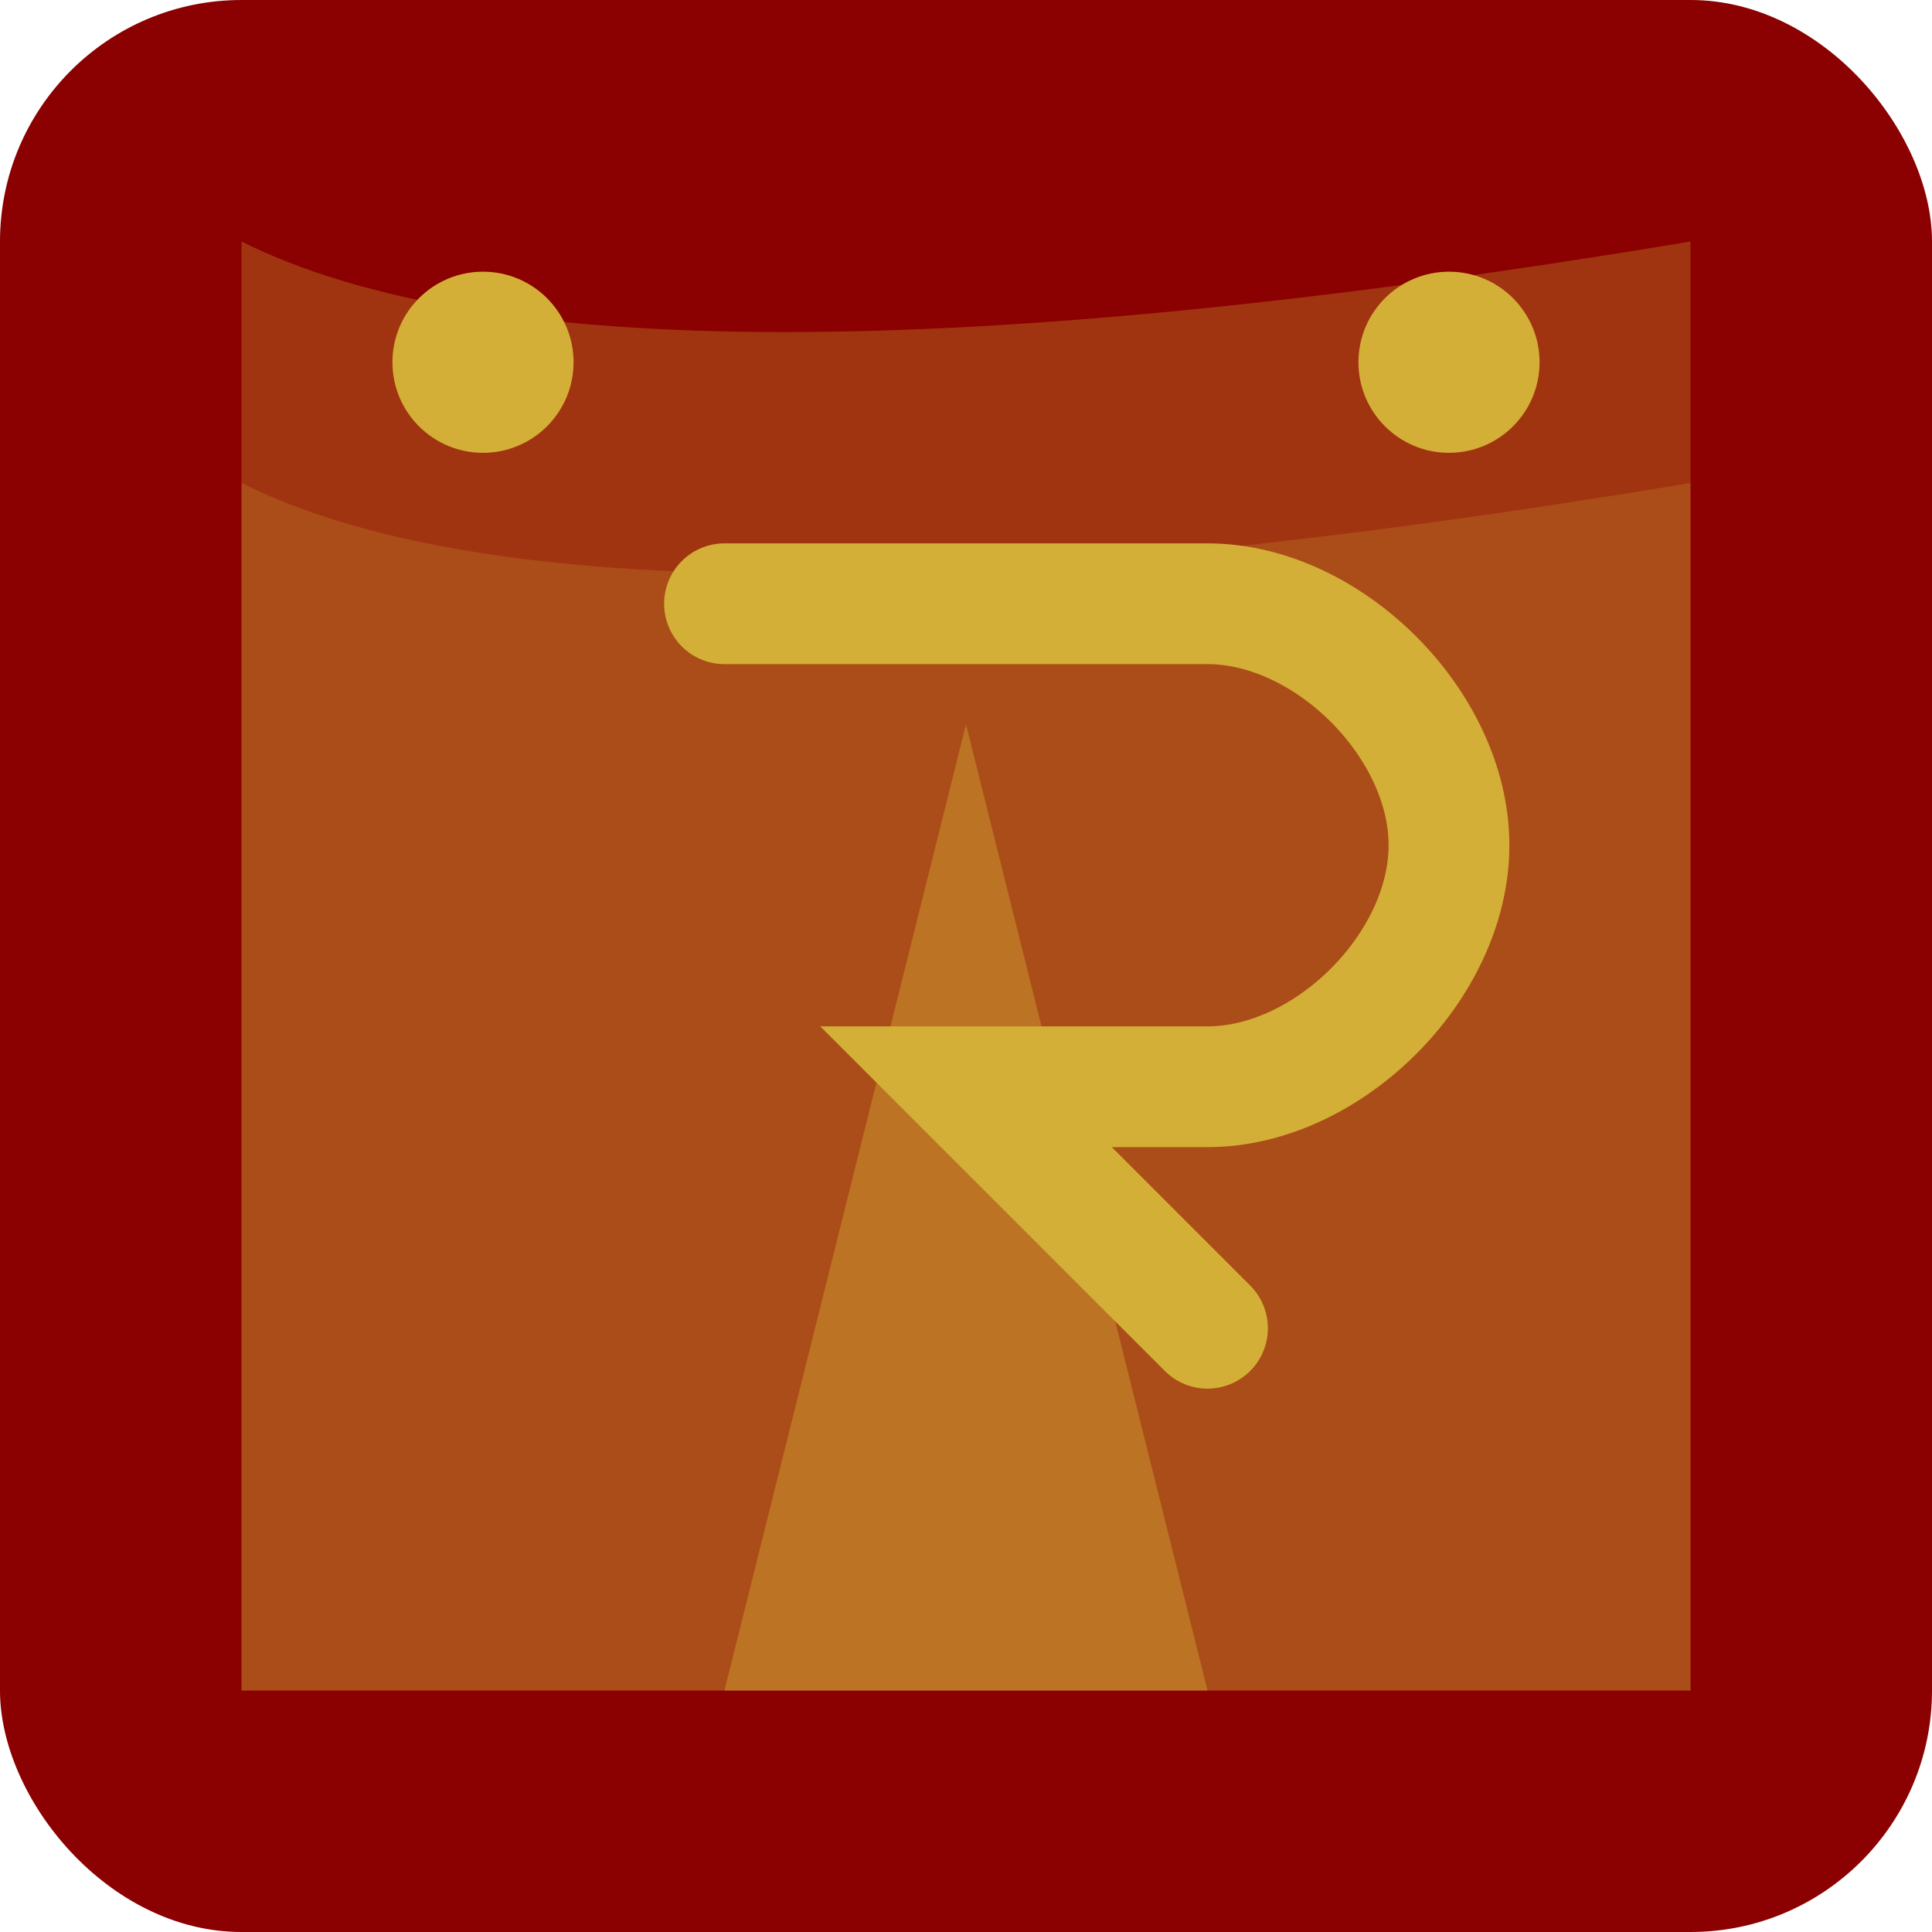
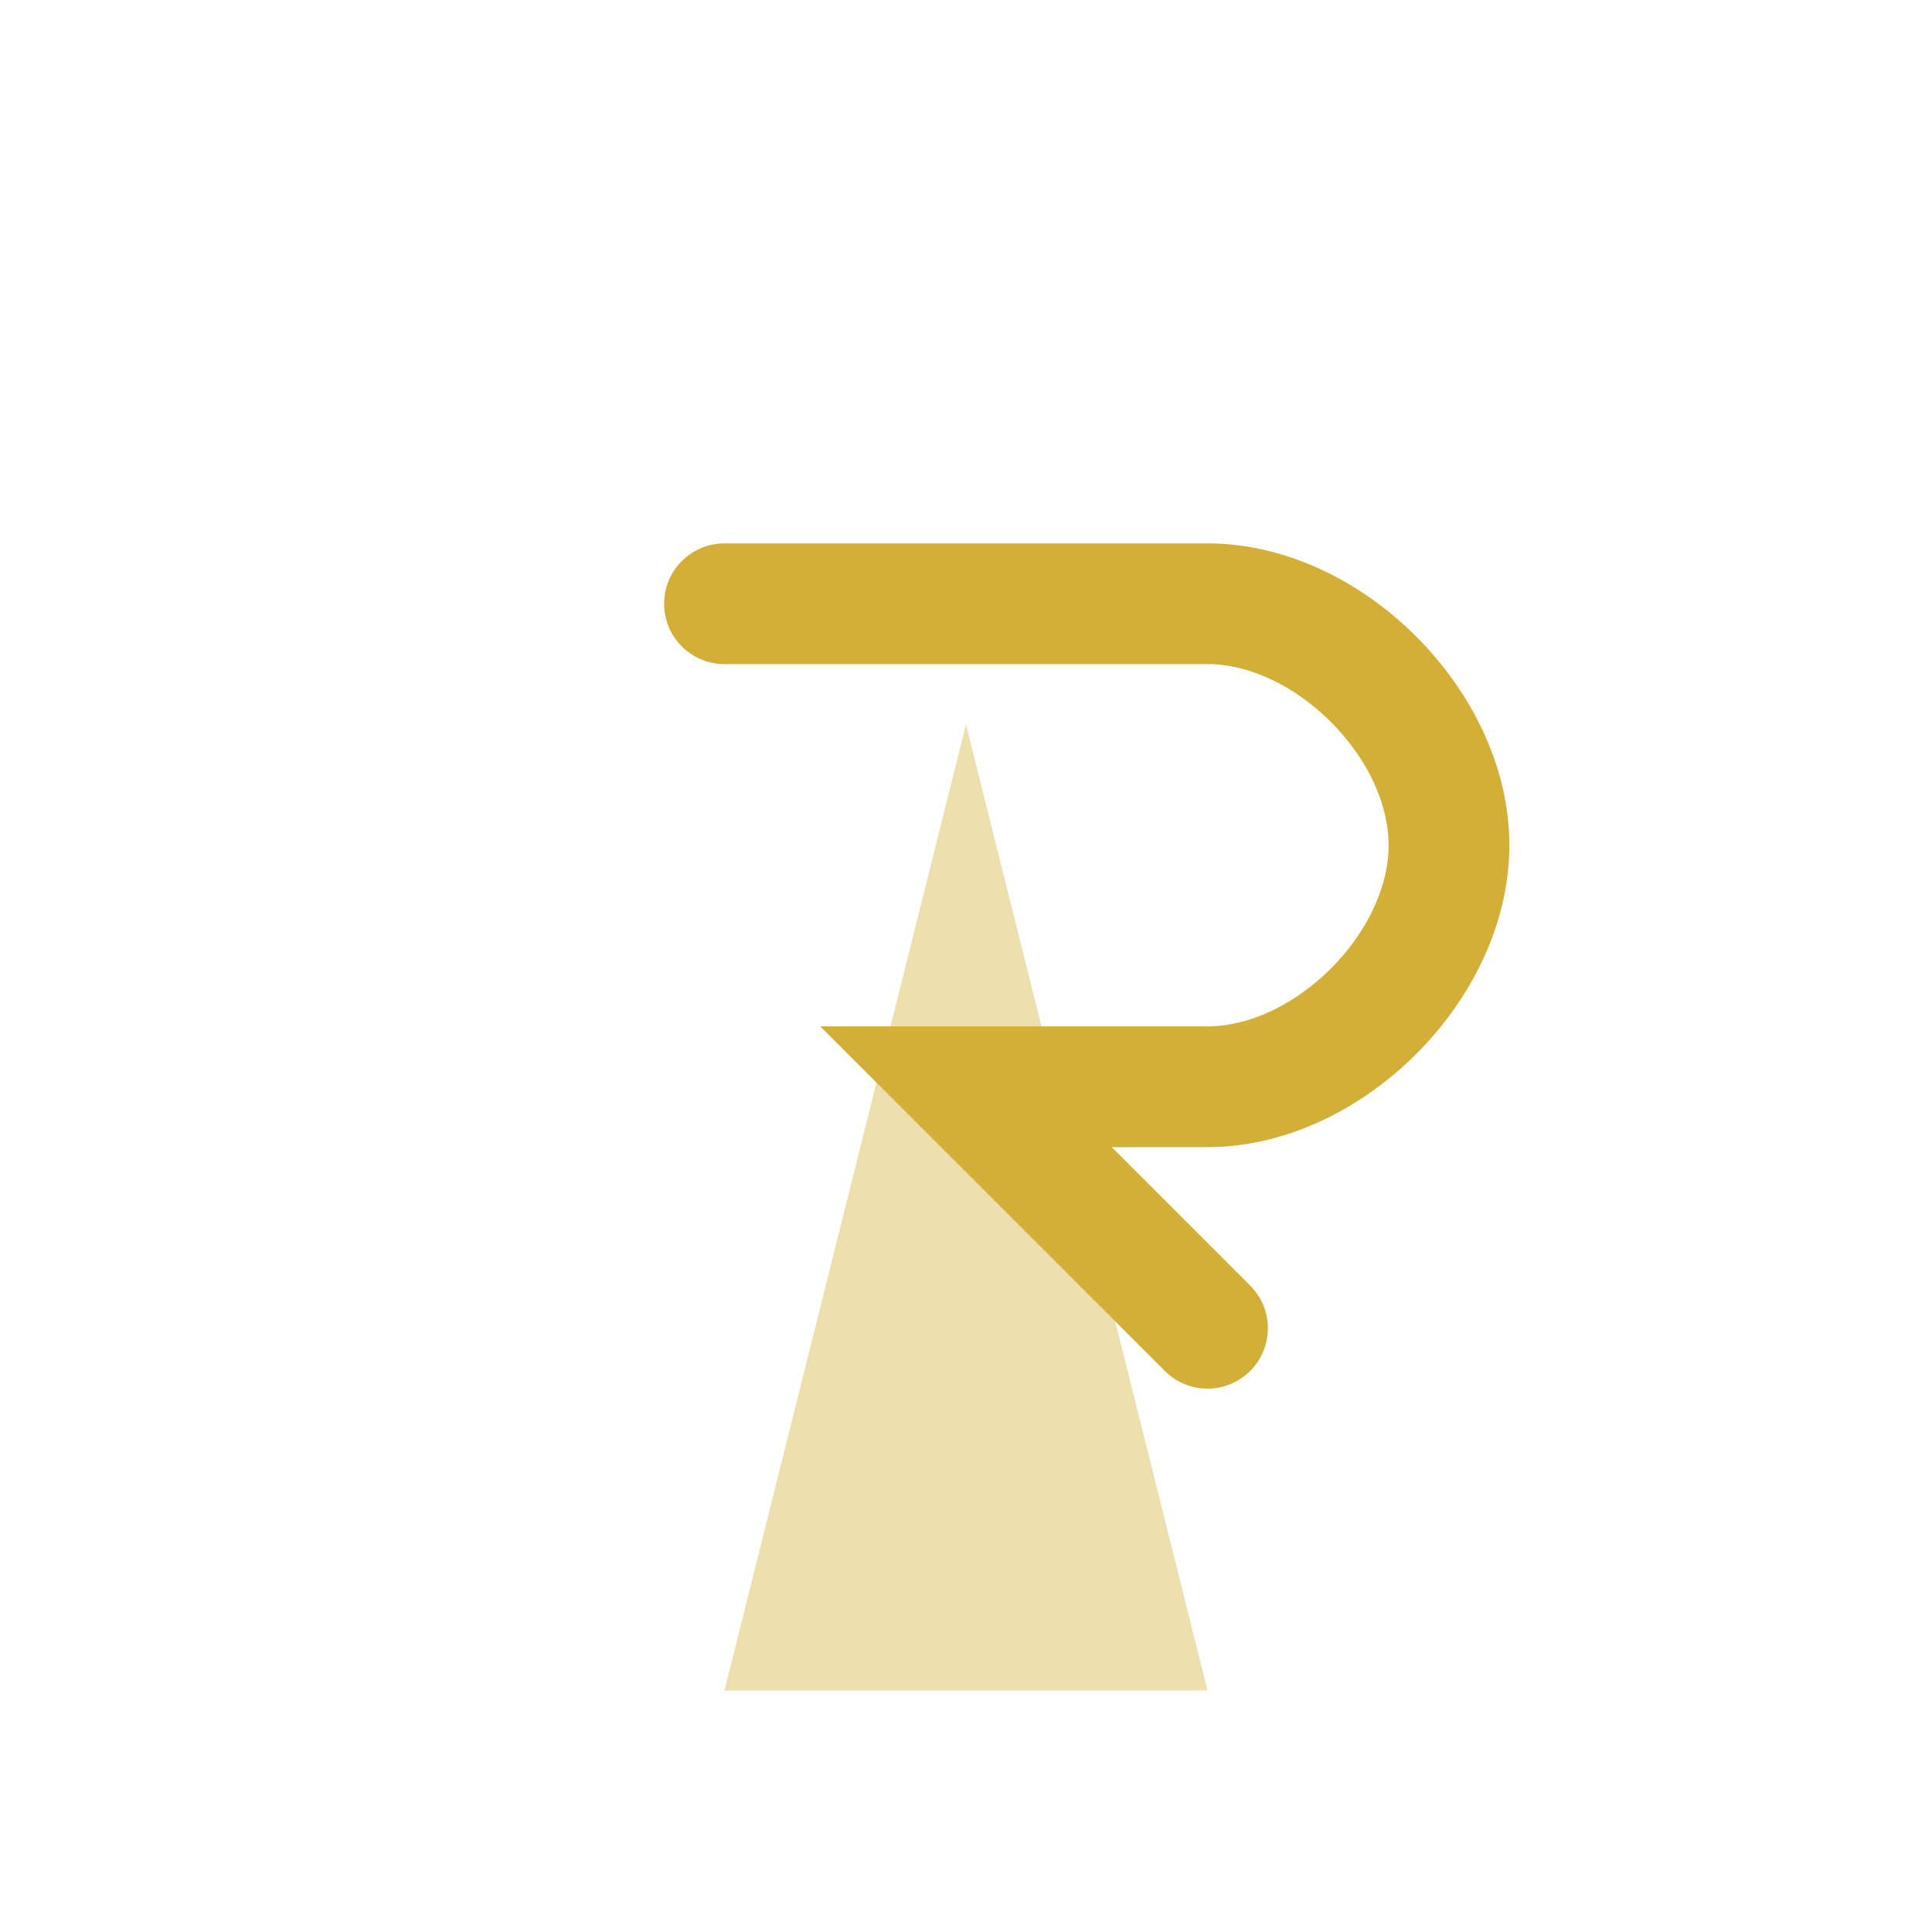
<svg xmlns="http://www.w3.org/2000/svg" width="32" height="32" viewBox="0 0 32 32" fill="none">
-   <rect width="32" height="32" rx="4" fill="#8B0000" />
-   <path d="M4 4C8 6 16 6 28 4V28H4V4Z" fill="#D4AF37" fill-opacity="0.3" />
-   <path d="M4 8C8 10 16 10 28 8V28H4V8Z" fill="#D4AF37" fill-opacity="0.2" />
-   <circle cx="8" cy="6" r="1.5" fill="#D4AF37" />
-   <circle cx="24" cy="6" r="1.5" fill="#D4AF37" />
  <path d="M16 12L20 28H12L16 12Z" fill="#D4AF37" fill-opacity="0.4" />
  <path d="M12 10H20C22 10 24 12 24 14C24 16 22 18 20 18H16L20 22" stroke="#D4AF37" stroke-width="2" stroke-linecap="round" />
</svg>